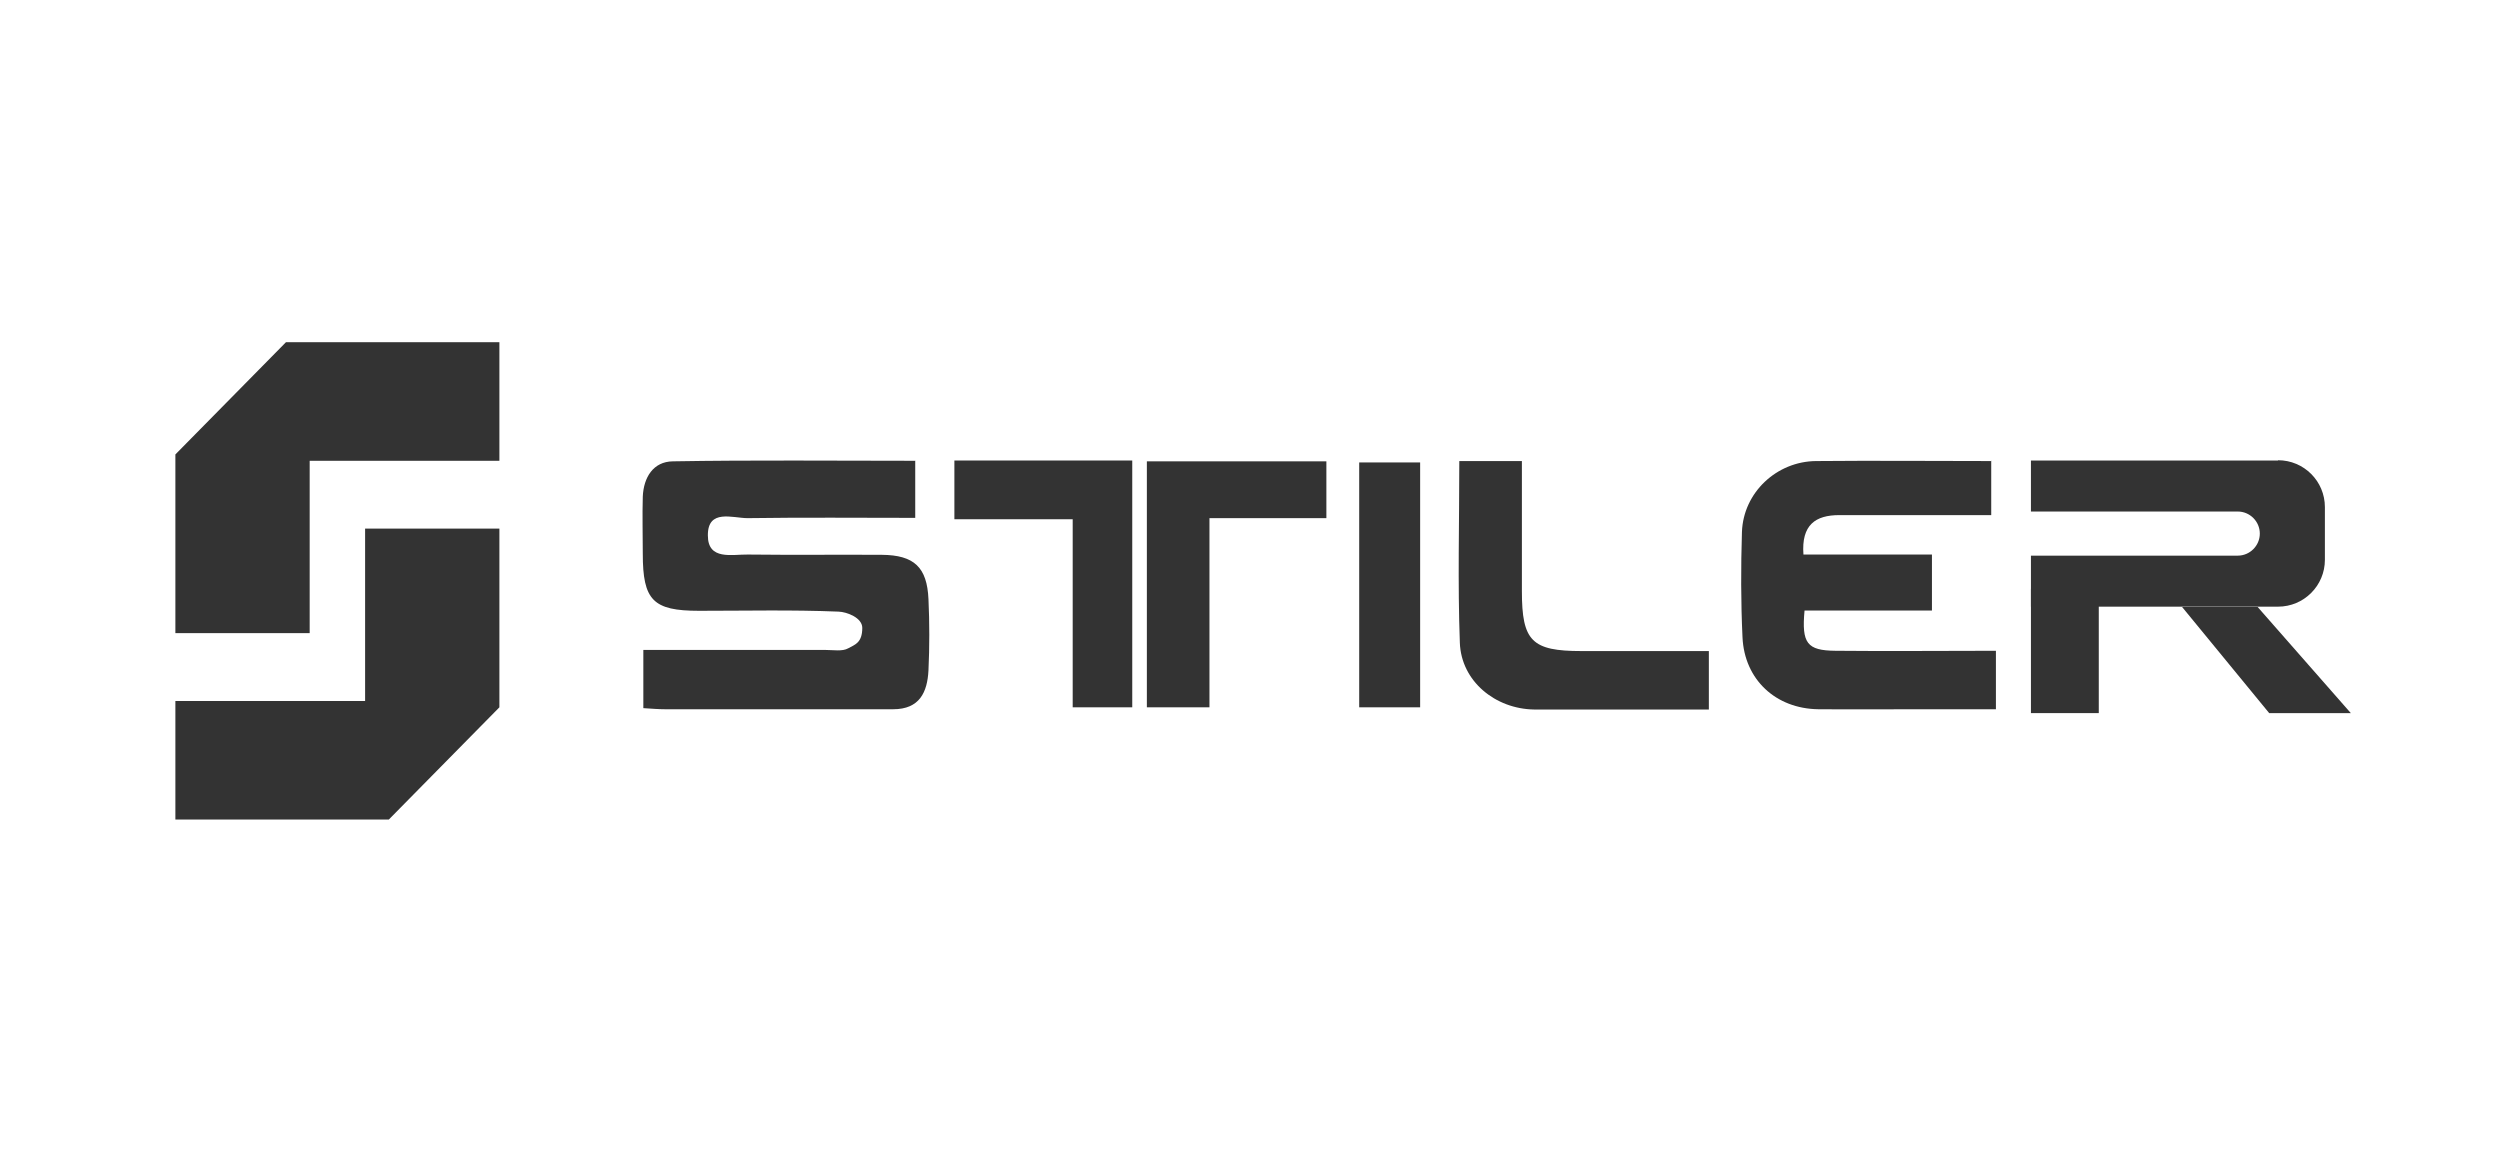
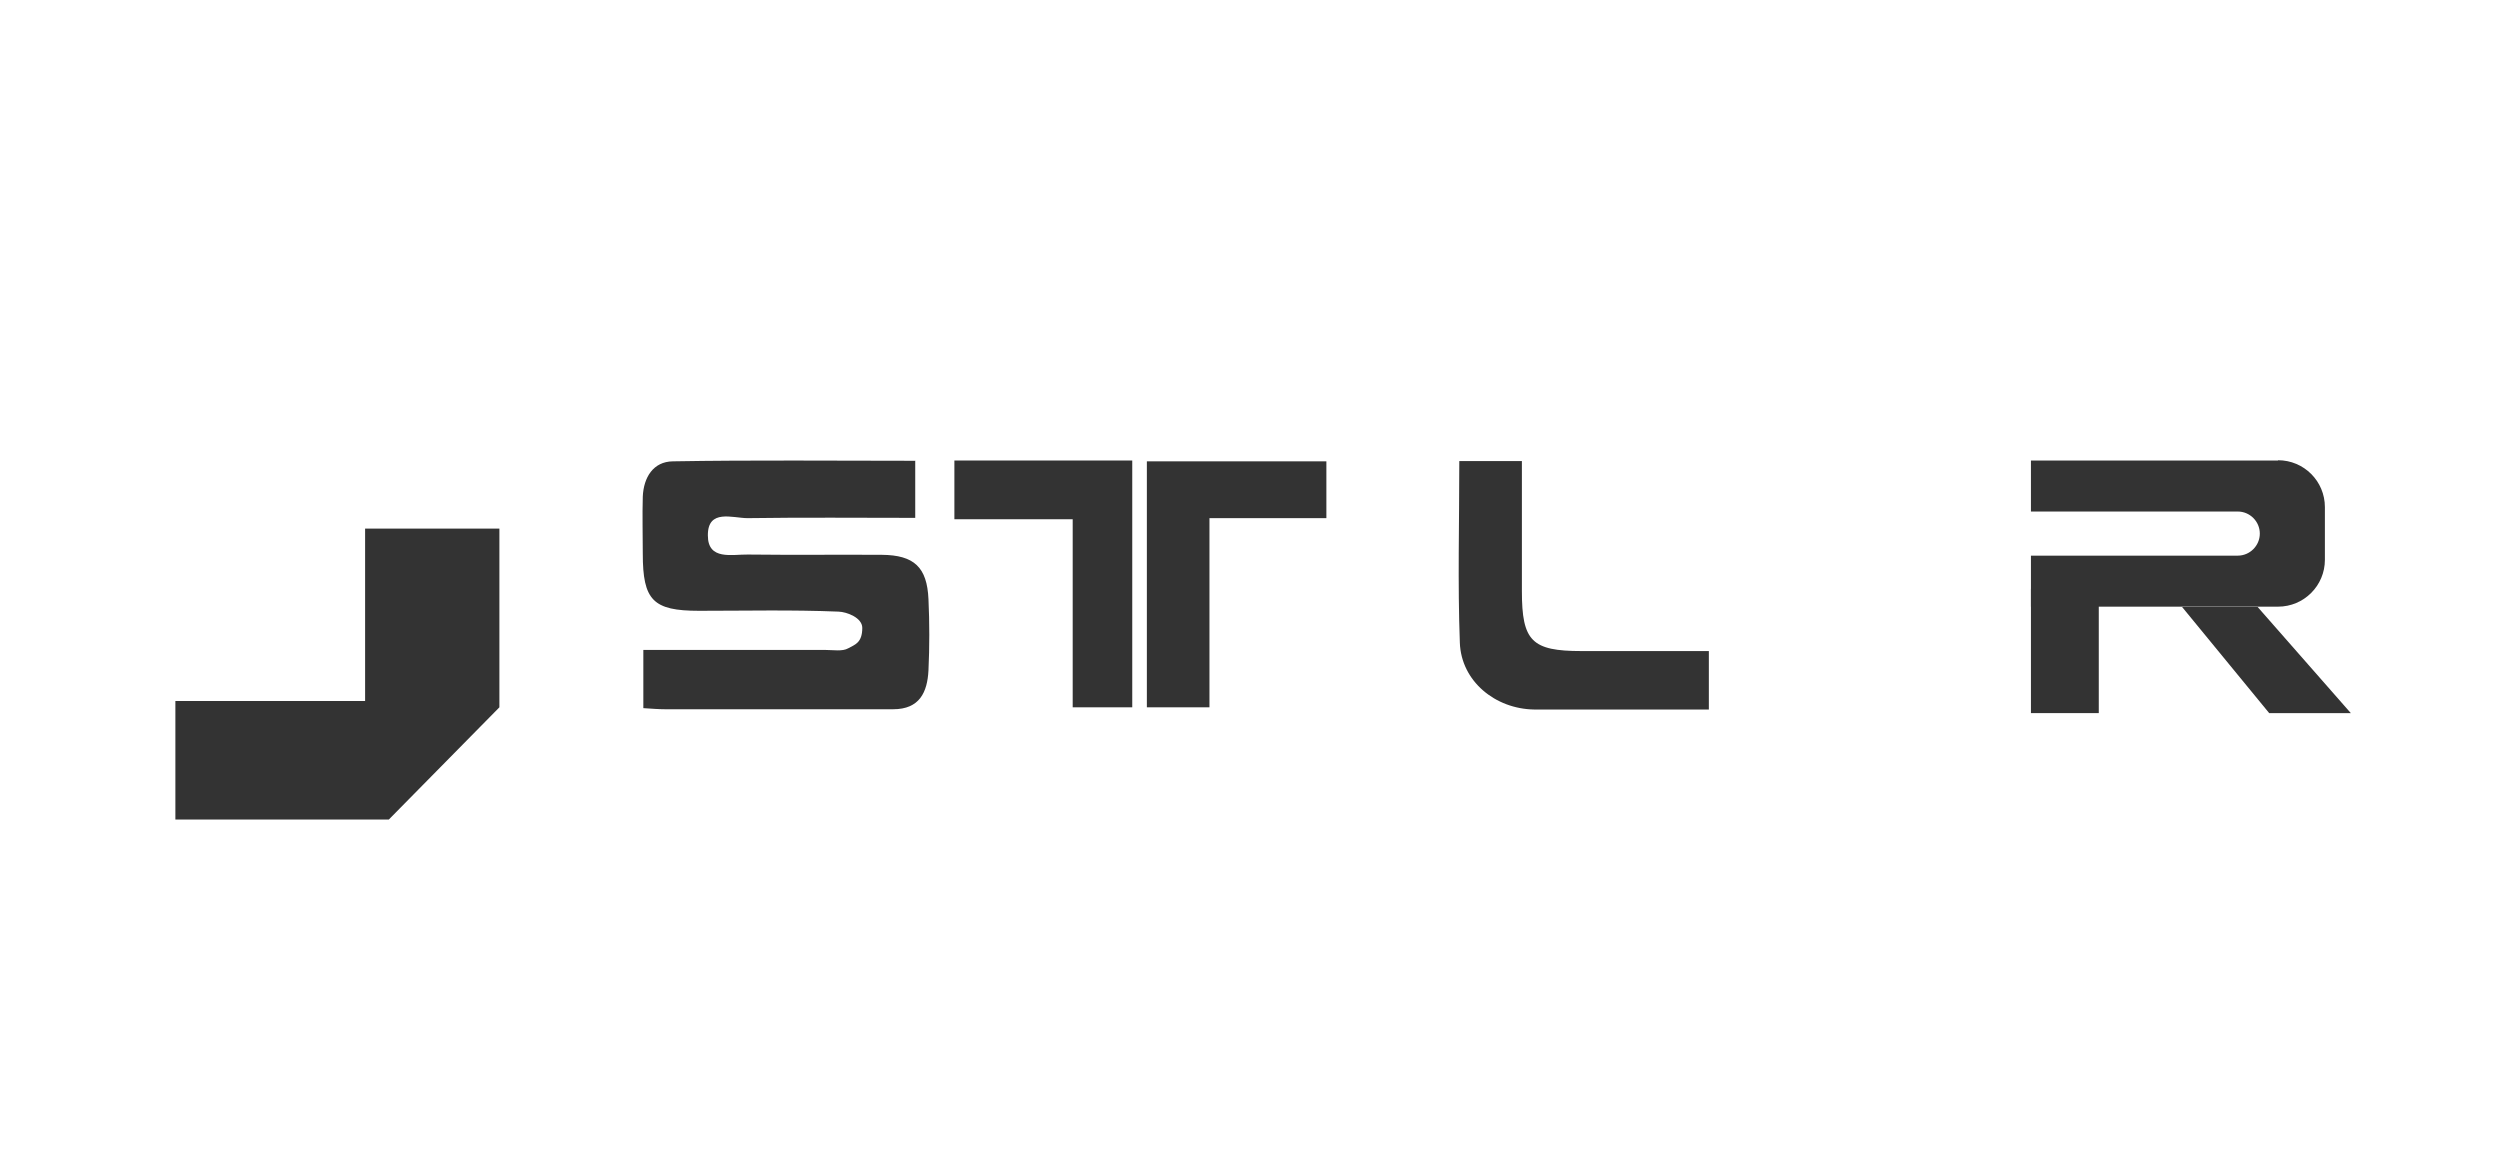
<svg xmlns="http://www.w3.org/2000/svg" id="Capa_1" data-name="Capa 1" viewBox="0 0 90.66 41.99">
  <defs>
    <style>      .cls-1 {        fill: #333;      }    </style>
  </defs>
  <g id="LqIG9f">
    <g>
      <path class="cls-1" d="M33.19,16.72v2.06c-2.04,0-4.06-.02-6.08,.01-.54,0-1.45-.35-1.44,.63,0,.91,.88,.68,1.45,.69,1.62,.02,3.24,0,4.86,.01,1.17,.01,1.64,.45,1.69,1.61,.04,.86,.04,1.72,0,2.58-.04,.79-.32,1.41-1.28,1.41-2.76,0-5.51,0-8.27,0-.24,0-.48-.02-.79-.04v-2.11c2.22,0,4.42,0,6.62,0,.27,0,.6,.06,.81-.06,.23-.13,.51-.19,.51-.74,0-.37-.56-.58-.86-.59-1.69-.07-3.37-.03-5.06-.03-1.67,0-2.04-.38-2.04-2.07,0-.69-.02-1.38,0-2.07,.03-.7,.38-1.27,1.09-1.28,2.92-.05,5.83-.02,8.8-.02Z" />
-       <path class="cls-1" d="M72.21,16.7v1.98c-1.88,0-3.7,0-5.51,0-.86,0-1.38,.35-1.3,1.43h4.66v2.03c-1.51,0-3.14,0-4.62,0-.11,1.19,.09,1.45,1.12,1.46,1.92,.02,3.84,0,5.82,0v2.12c-.87,0-1.75,0-2.62,0-1.27,0-2.55,.01-3.82,0-1.54-.02-2.68-1.07-2.75-2.61-.06-1.27-.06-2.55-.02-3.82,.05-1.43,1.26-2.56,2.69-2.57,2.1-.02,4.19,0,6.36,0Z" />
      <path class="cls-1" d="M52.92,16.72h2.27c0,1.58,0,3.15,0,4.72,0,1.81,.36,2.17,2.16,2.17,1.51,0,3.02,0,4.62,0v2.12c-1.13,0-2.28,0-3.44,0-.96,0-1.93,0-2.89,0-1.42-.02-2.65-1.03-2.7-2.42-.08-2.16-.02-4.33-.02-6.58Z" />
      <path class="cls-1" d="M41.06,25.65h-2.16v-6.82h-4.29v-2.13h6.45v8.95Z" />
      <path class="cls-1" d="M41.59,16.73h6.51v2.06h-4.24v6.86h-2.27v-8.92Z" />
-       <path class="cls-1" d="M51.5,25.65h-2.21v-8.88h2.21v8.88Z" />
    </g>
  </g>
-   <polygon class="cls-1" points="6.36 16.48 10.37 12.41 18.11 12.41 18.11 16.71 11.23 16.71 11.23 22.96 6.36 22.96 6.36 16.48" />
  <polygon class="cls-1" points="18.11 25.65 14.1 29.72 6.36 29.72 6.36 25.42 13.24 25.42 13.24 19.17 18.11 19.17 18.11 25.65" />
  <path class="cls-1" d="M82.61,16.7h-8.96v1.85h7.5c.44,0,.8,.36,.8,.8s-.36,.8-.8,.8h-7.5v1.85h8.96c.94,0,1.7-.76,1.7-1.7v-1.91c0-.94-.76-1.7-1.7-1.7Z" />
  <rect class="cls-1" x="73.65" y="21.35" width="2.46" height="4.51" />
  <polygon class="cls-1" points="79.13 22.01 82.29 25.86 85.25 25.86 81.87 22.01 79.13 22.01" />
</svg>